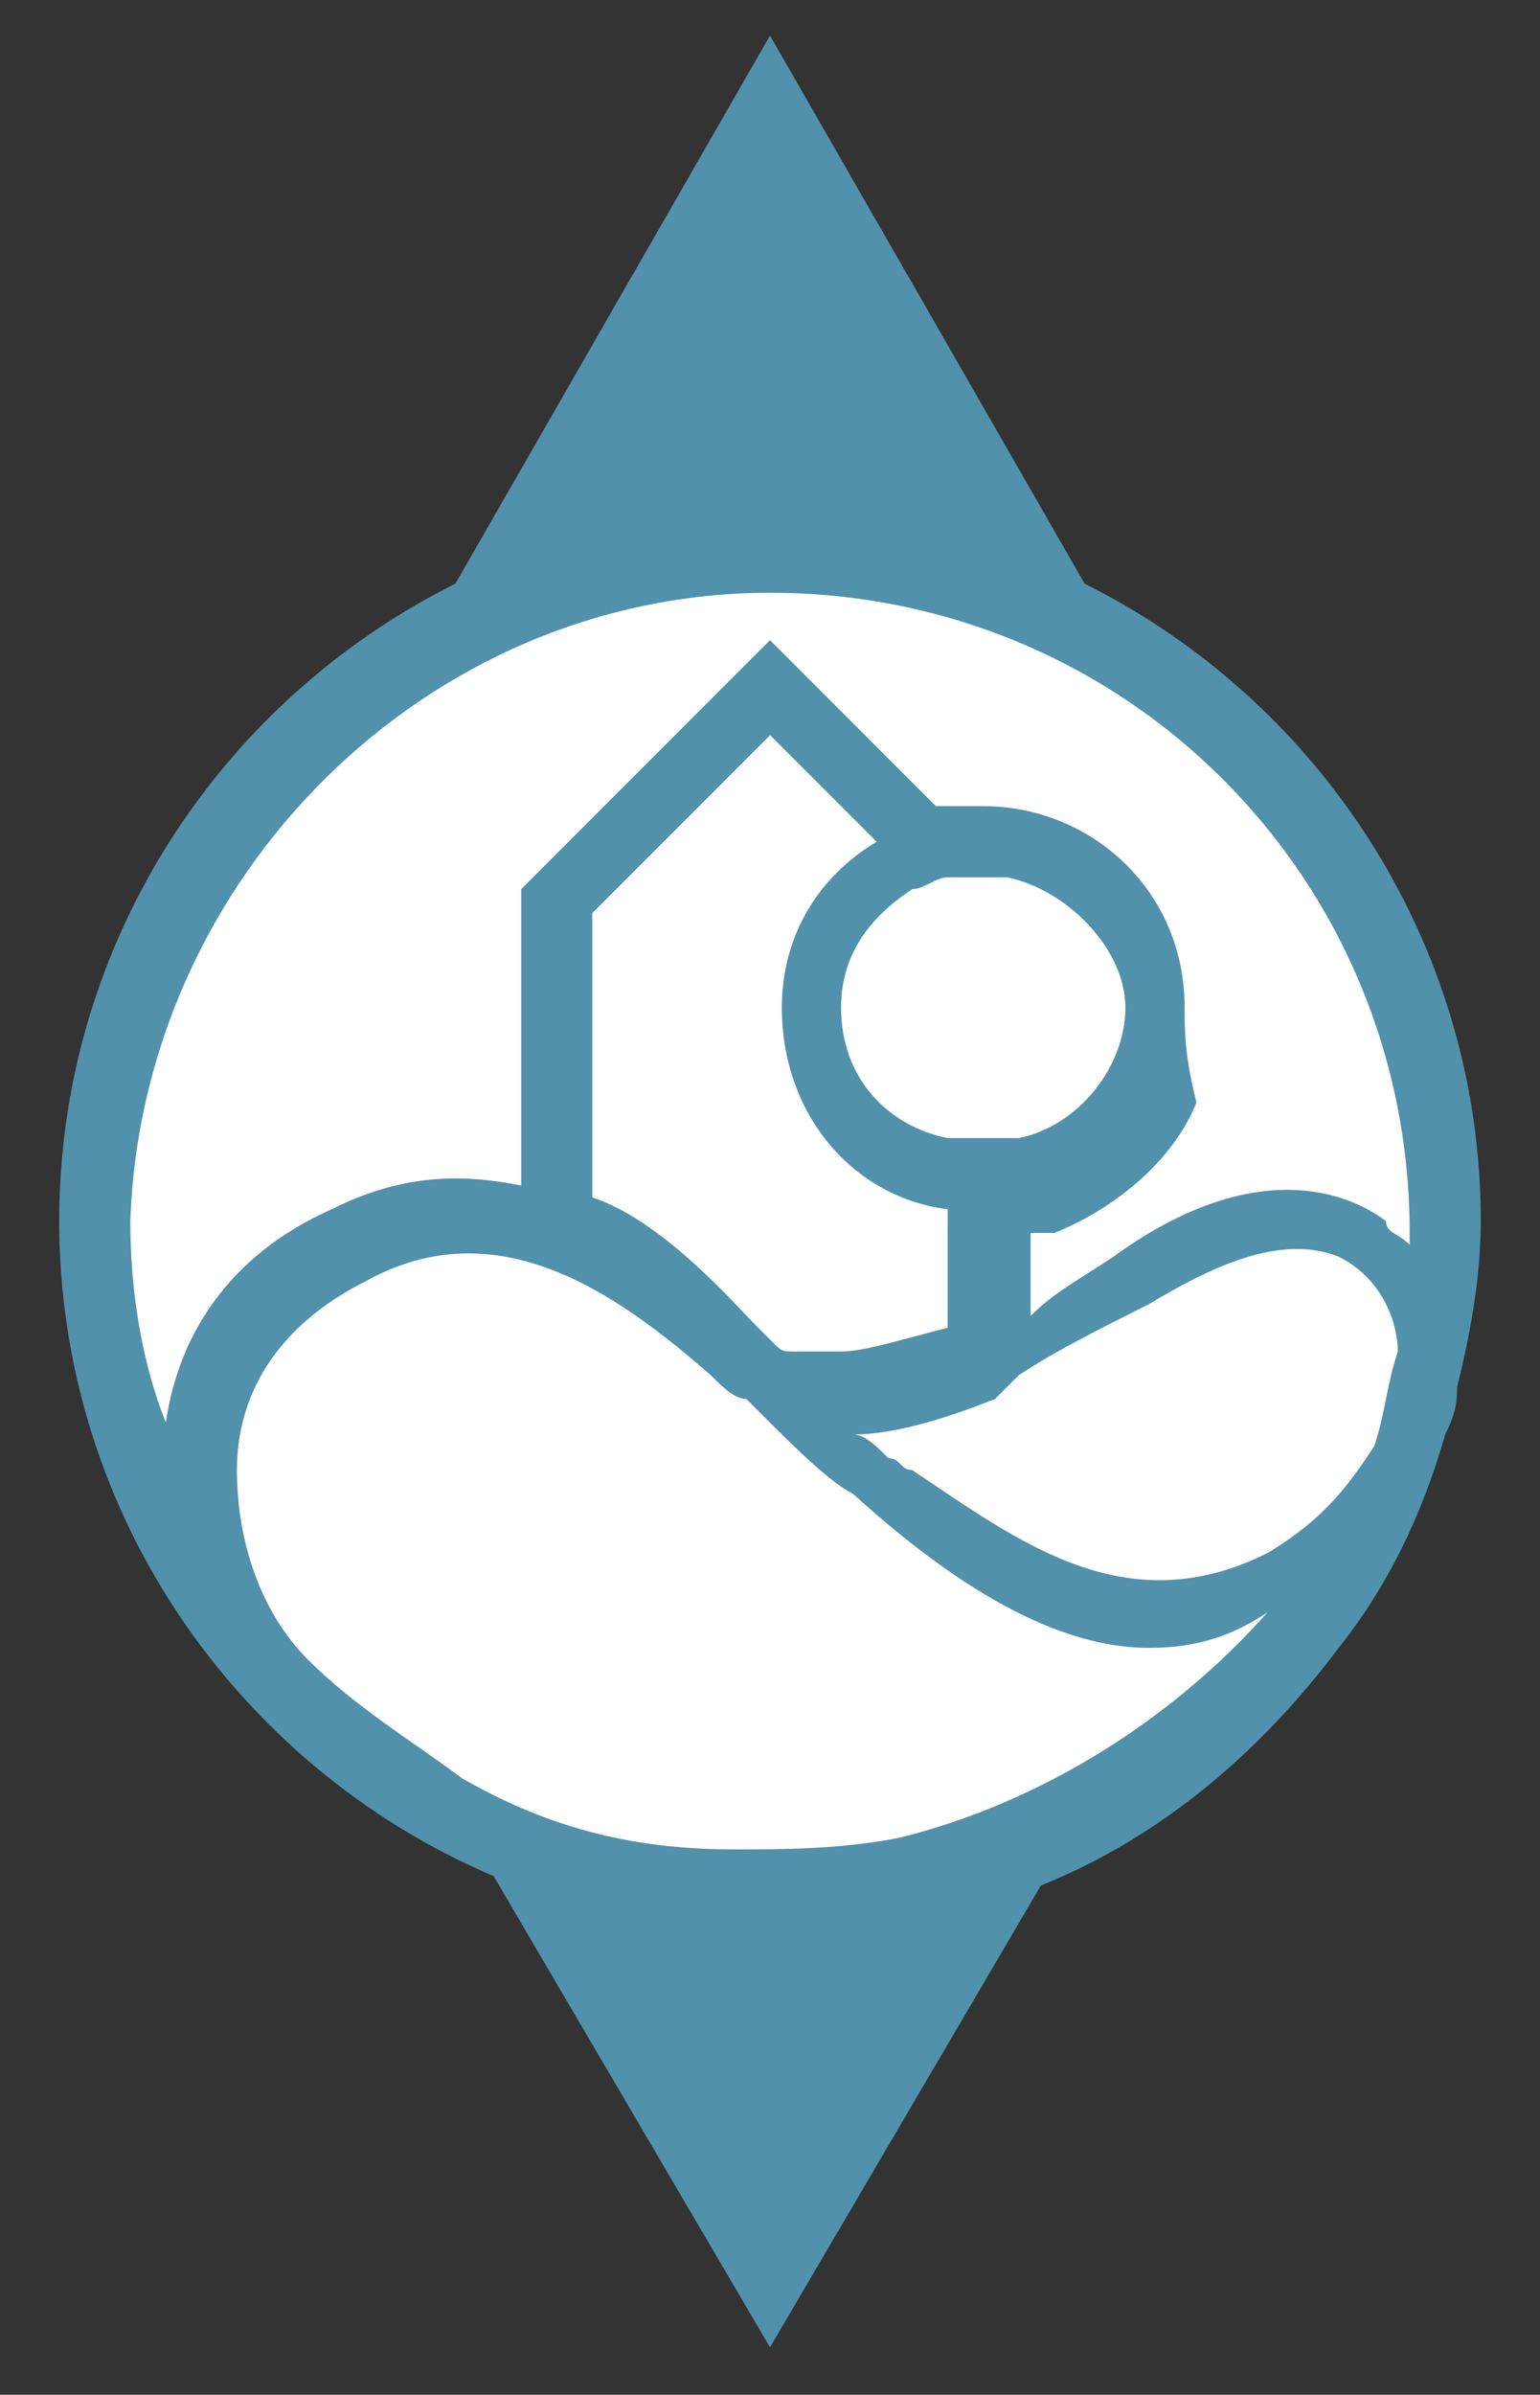
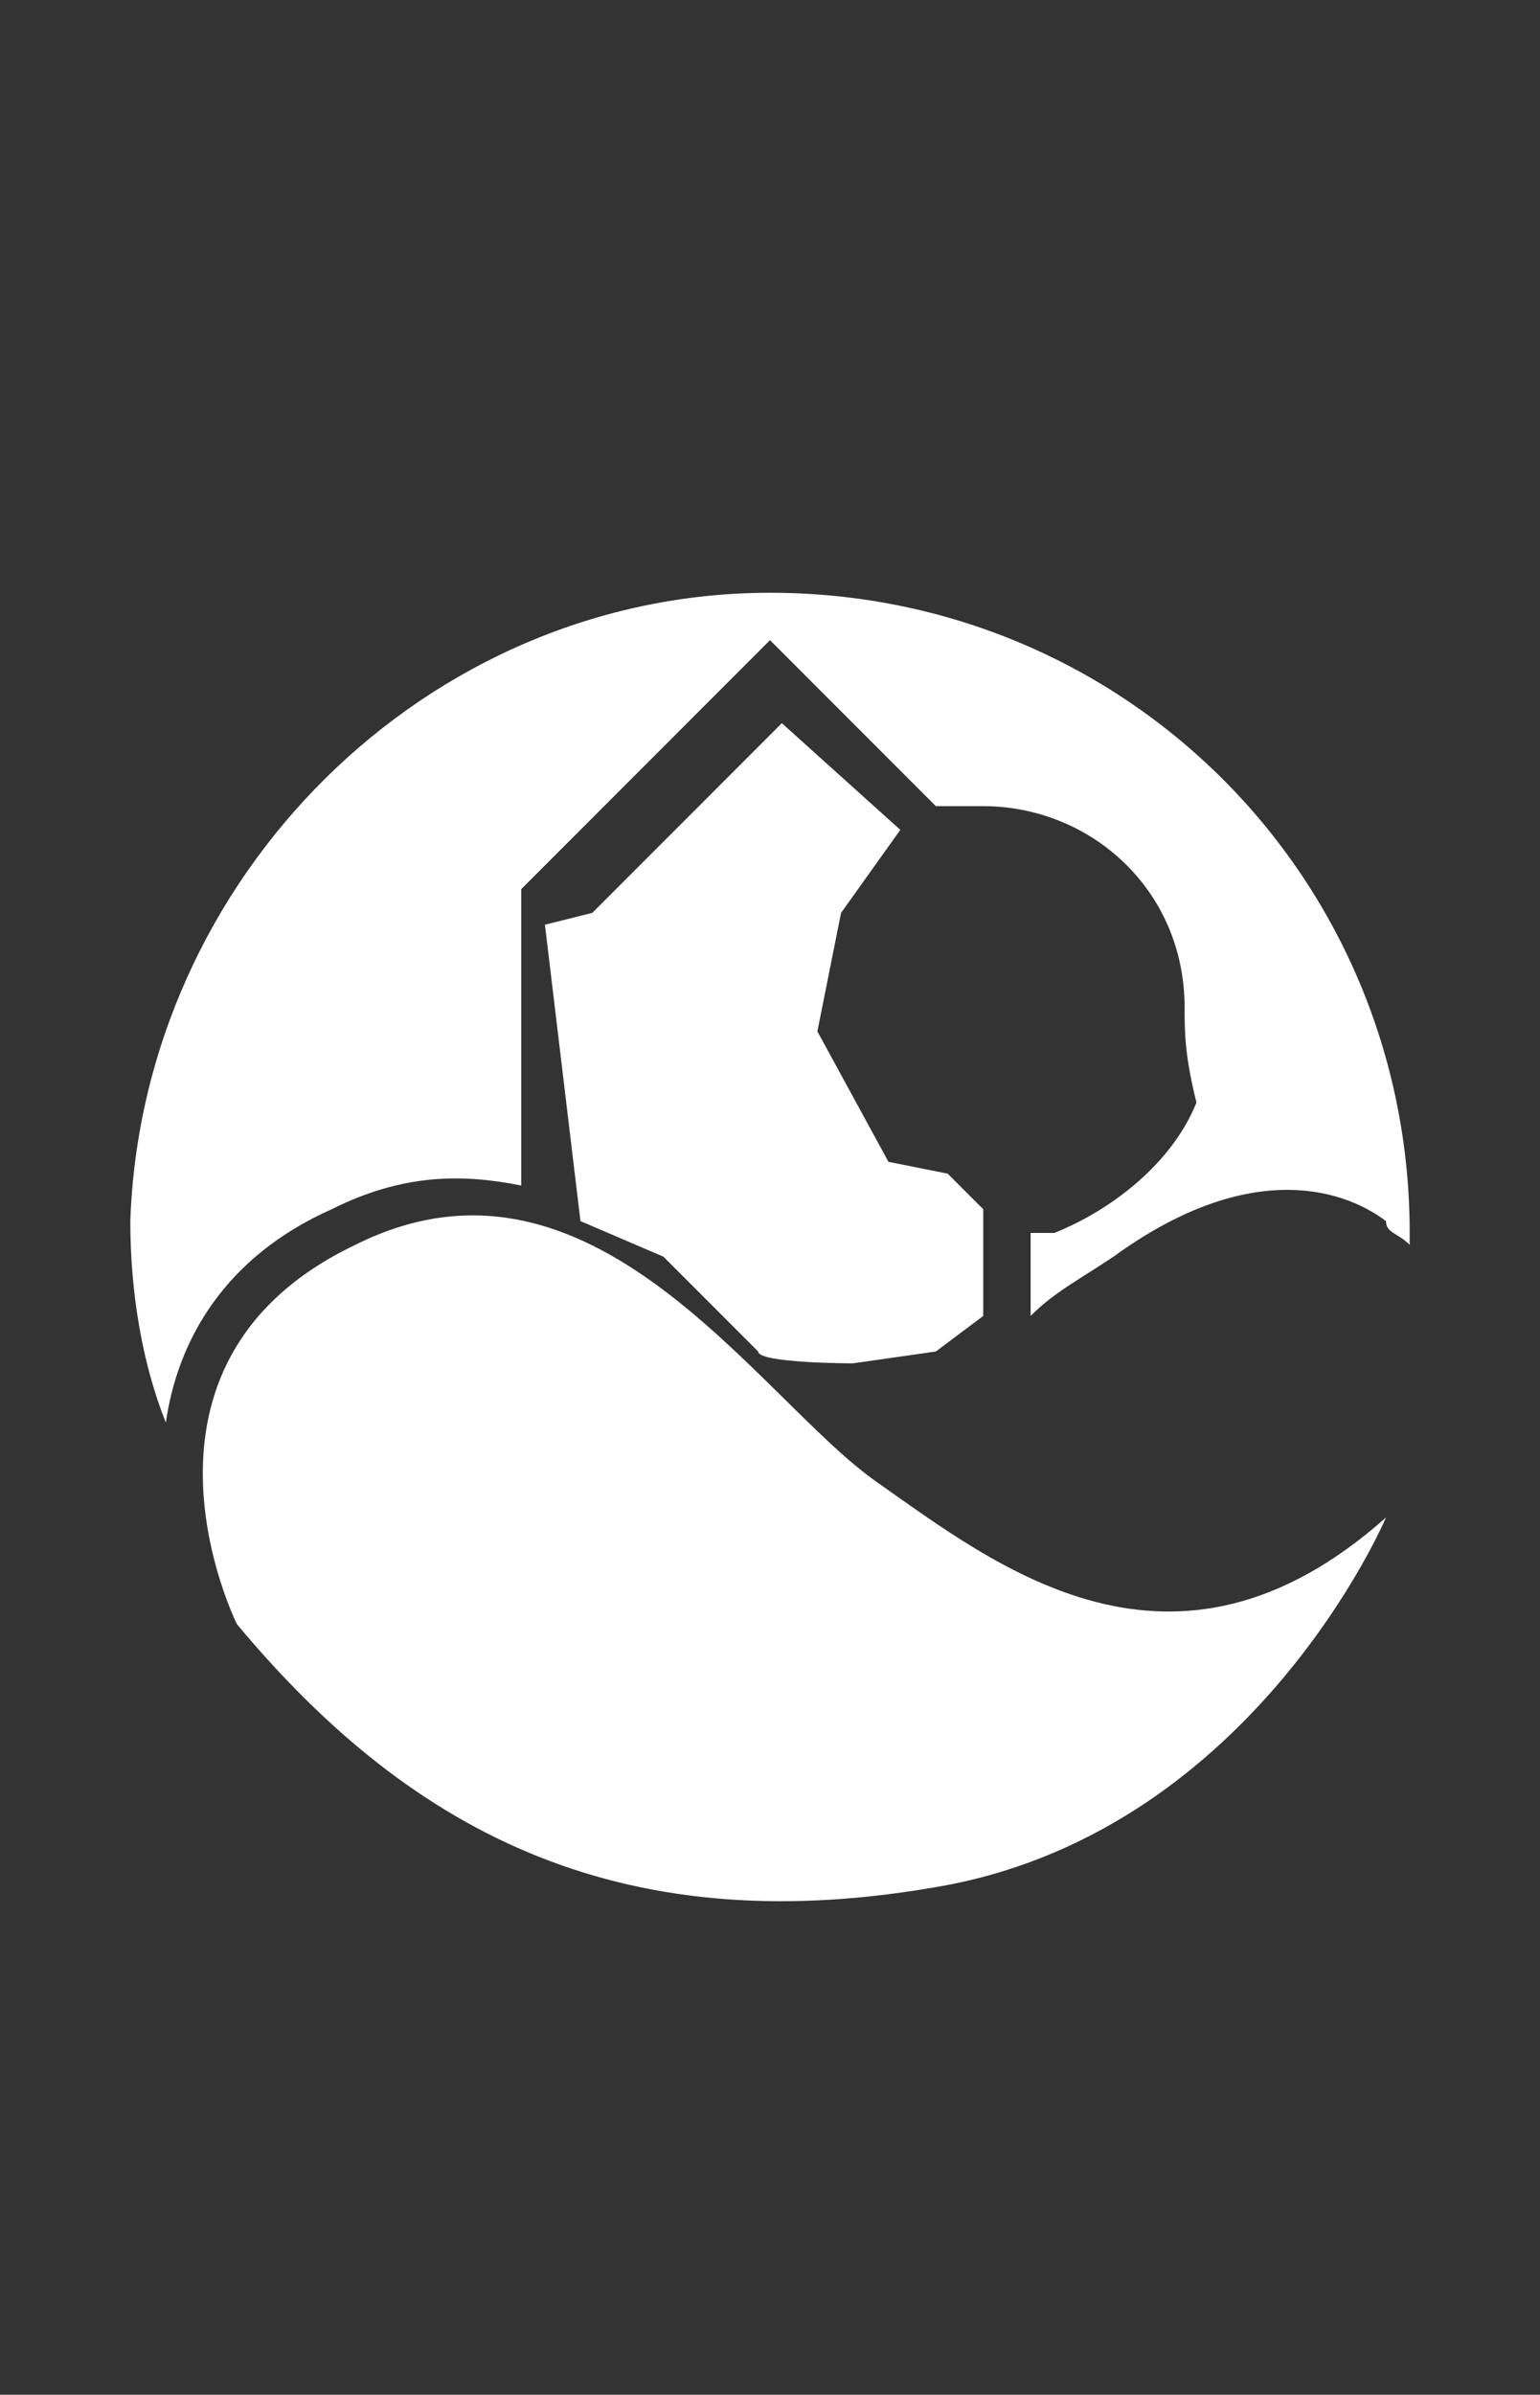
<svg xmlns="http://www.w3.org/2000/svg" version="1.1" id="Laag_1" x="0px" y="0px" viewBox="0 0 13 20.2" style="enable-background:new 0 0 13 20.2;" xml:space="preserve">
  <rect x="0" y="0" width="13" height="20.2" fill="#333333" stroke="none" />
  <style type="text/css">
	.st0{fill:#FFFFFF;}
	.st1{fill:#5191AC;}
</style>
  <g>
-     <path class="st0" d="M5,7.7l1.6-1.6l1,0.9L7.1,7.7L6.9,8.7l0.6,1.1L8,9.9l0.3,0.3l0,0.9l-0.4,0.3l-0.7,0.1c0,0-0.8,0-0.8-0.1   c-0.1-0.1-0.8-0.8-0.8-0.8l-0.7-0.3L4.6,7.8L5,7.7z" />
+     <path class="st0" d="M5,7.7l1.6-1.6l1,0.9L7.1,7.7L6.9,8.7l0.6,1.1L8,9.9l0.3,0.3l0,0.9l-0.4,0.3l-0.7,0.1c0,0-0.8,0-0.8-0.1   c-0.1-0.1-0.8-0.8-0.8-0.8l-0.7-0.3L4.6,7.8L5,7.7" />
    <g>
-       <polygon class="st1" points="3.8,15.2 6.5,19.8 9.2,15.2   " />
-       <polygon class="st1" points="3.8,5 6.5,0.3 9.2,5   " />
      <g>
        <path class="st0" d="M2,13.7c0,0-1.1-2.2,1-3.2c2-1,3.4,1.3,4.4,2c1,0.7,2.5,1.9,4.3,0.3c0,0-1.1,2.6-3.7,3.1     C5.3,16.4,3.5,15.5,2,13.7" />
-         <path class="st0" d="M6.4,11.7c0,0,1,0.5,3.1-0.9c2.1-1.4,2.6,0.5,2.6,0.8c0,0-0.1,1.2-1.2,1.8C9.9,13.9,9.1,14.2,6.4,11.7" />
-         <path class="st0" d="M9.7,8.5c0,0.8-0.6,1.4-1.4,1.4c-0.8,0-1.4-0.6-1.4-1.4c0-0.8,0.6-1.4,1.4-1.4C9.1,7.1,9.7,7.7,9.7,8.5" />
-         <path class="st1" d="M11.3,13.9c0.4-0.5,0.7-1.1,0.9-1.8c0.1-0.2,0.1-0.3,0.1-0.4c0.1-0.4,0.2-0.9,0.2-1.4c0-3.3-2.7-6-6-6     s-6,2.7-6,6c0,3.3,2.7,6,6,6c0.6,0,1.1-0.1,1.7-0.2C9.7,15.7,10.7,14.7,11.3,13.9 M3.9,15c-0.4-0.3-0.9-0.6-1.3-1     C2.2,13.6,2,13,2,12.4c0-0.6,0.3-1.2,1.1-1.6c1.1-0.6,2.1,0.1,2.9,0.8L6,11.6c0.1,0.1,0.2,0.2,0.3,0.2c0,0,0.1,0.1,0.1,0.1     c0.3,0.3,0.6,0.6,0.8,0.7c1.1,1,1.9,1.3,2.5,1.3c0.4,0,0.7-0.1,1-0.3c-0.8,0.9-1.9,1.6-3.1,1.9c-0.5,0.1-1,0.1-1.4,0.1     C5.3,15.6,4.6,15.4,3.9,15 M5,10.1V7.7l1.5-1.5l0.9,0.9C6.9,7.4,6.6,7.9,6.6,8.5c0,0.9,0.6,1.6,1.4,1.7l0,1     c-0.4,0.1-0.7,0.2-0.9,0.2c-0.2,0-0.4,0-0.4,0c-0.1,0-0.1,0-0.2-0.1c0,0-0.1-0.1-0.1-0.1C6.2,11,5.6,10.3,5,10.1 M8.3,7.4     c0.1,0,0.1,0,0.2,0c0.5,0.1,1,0.6,1,1.1c0,0.5-0.4,1-0.9,1.1c-0.1,0-0.2,0-0.3,0h0c-0.1,0-0.2,0-0.3,0C7.5,9.5,7.1,9.1,7.1,8.5     c0-0.5,0.3-0.8,0.6-1c0.1,0,0.2-0.1,0.3-0.1C8.2,7.4,8.2,7.4,8.3,7.4 M8.6,11.6c0.3-0.2,0.7-0.4,1.1-0.6c0.5-0.3,1.1-0.6,1.6-0.4     c0.4,0.2,0.5,0.6,0.5,0.8c-0.1,0.3-0.1,0.5-0.2,0.8c-0.2,0.3-0.4,0.6-0.9,0.9c-1.2,0.6-2.1-0.1-3-0.7c-0.1,0-0.1-0.1-0.2-0.1     c-0.1-0.1-0.2-0.2-0.3-0.2c0.3,0,0.7-0.1,1.2-0.3L8.6,11.6L8.6,11.6z" />
      </g>
    </g>
    <path class="st0" d="M6.5,5c3,0,5.4,2.4,5.4,5.4c0,0,0,0,0,0.1c-0.1-0.1-0.2-0.1-0.2-0.2c-0.4-0.3-1.2-0.5-2.3,0.3   c-0.3,0.2-0.5,0.3-0.7,0.5l0-0.7c0.1,0,0.1,0,0.2,0c0.5-0.2,1-0.6,1.2-1.1C10,8.9,10,8.7,10,8.5c0-1-0.8-1.7-1.7-1.7   c-0.1,0-0.2,0-0.4,0L6.5,5.4L4.4,7.5V10c-0.5-0.1-1-0.1-1.6,0.2c-0.9,0.4-1.3,1.1-1.4,1.8c-0.2-0.5-0.3-1.1-0.3-1.7   C1.2,7.4,3.6,5,6.5,5" />
  </g>
</svg>